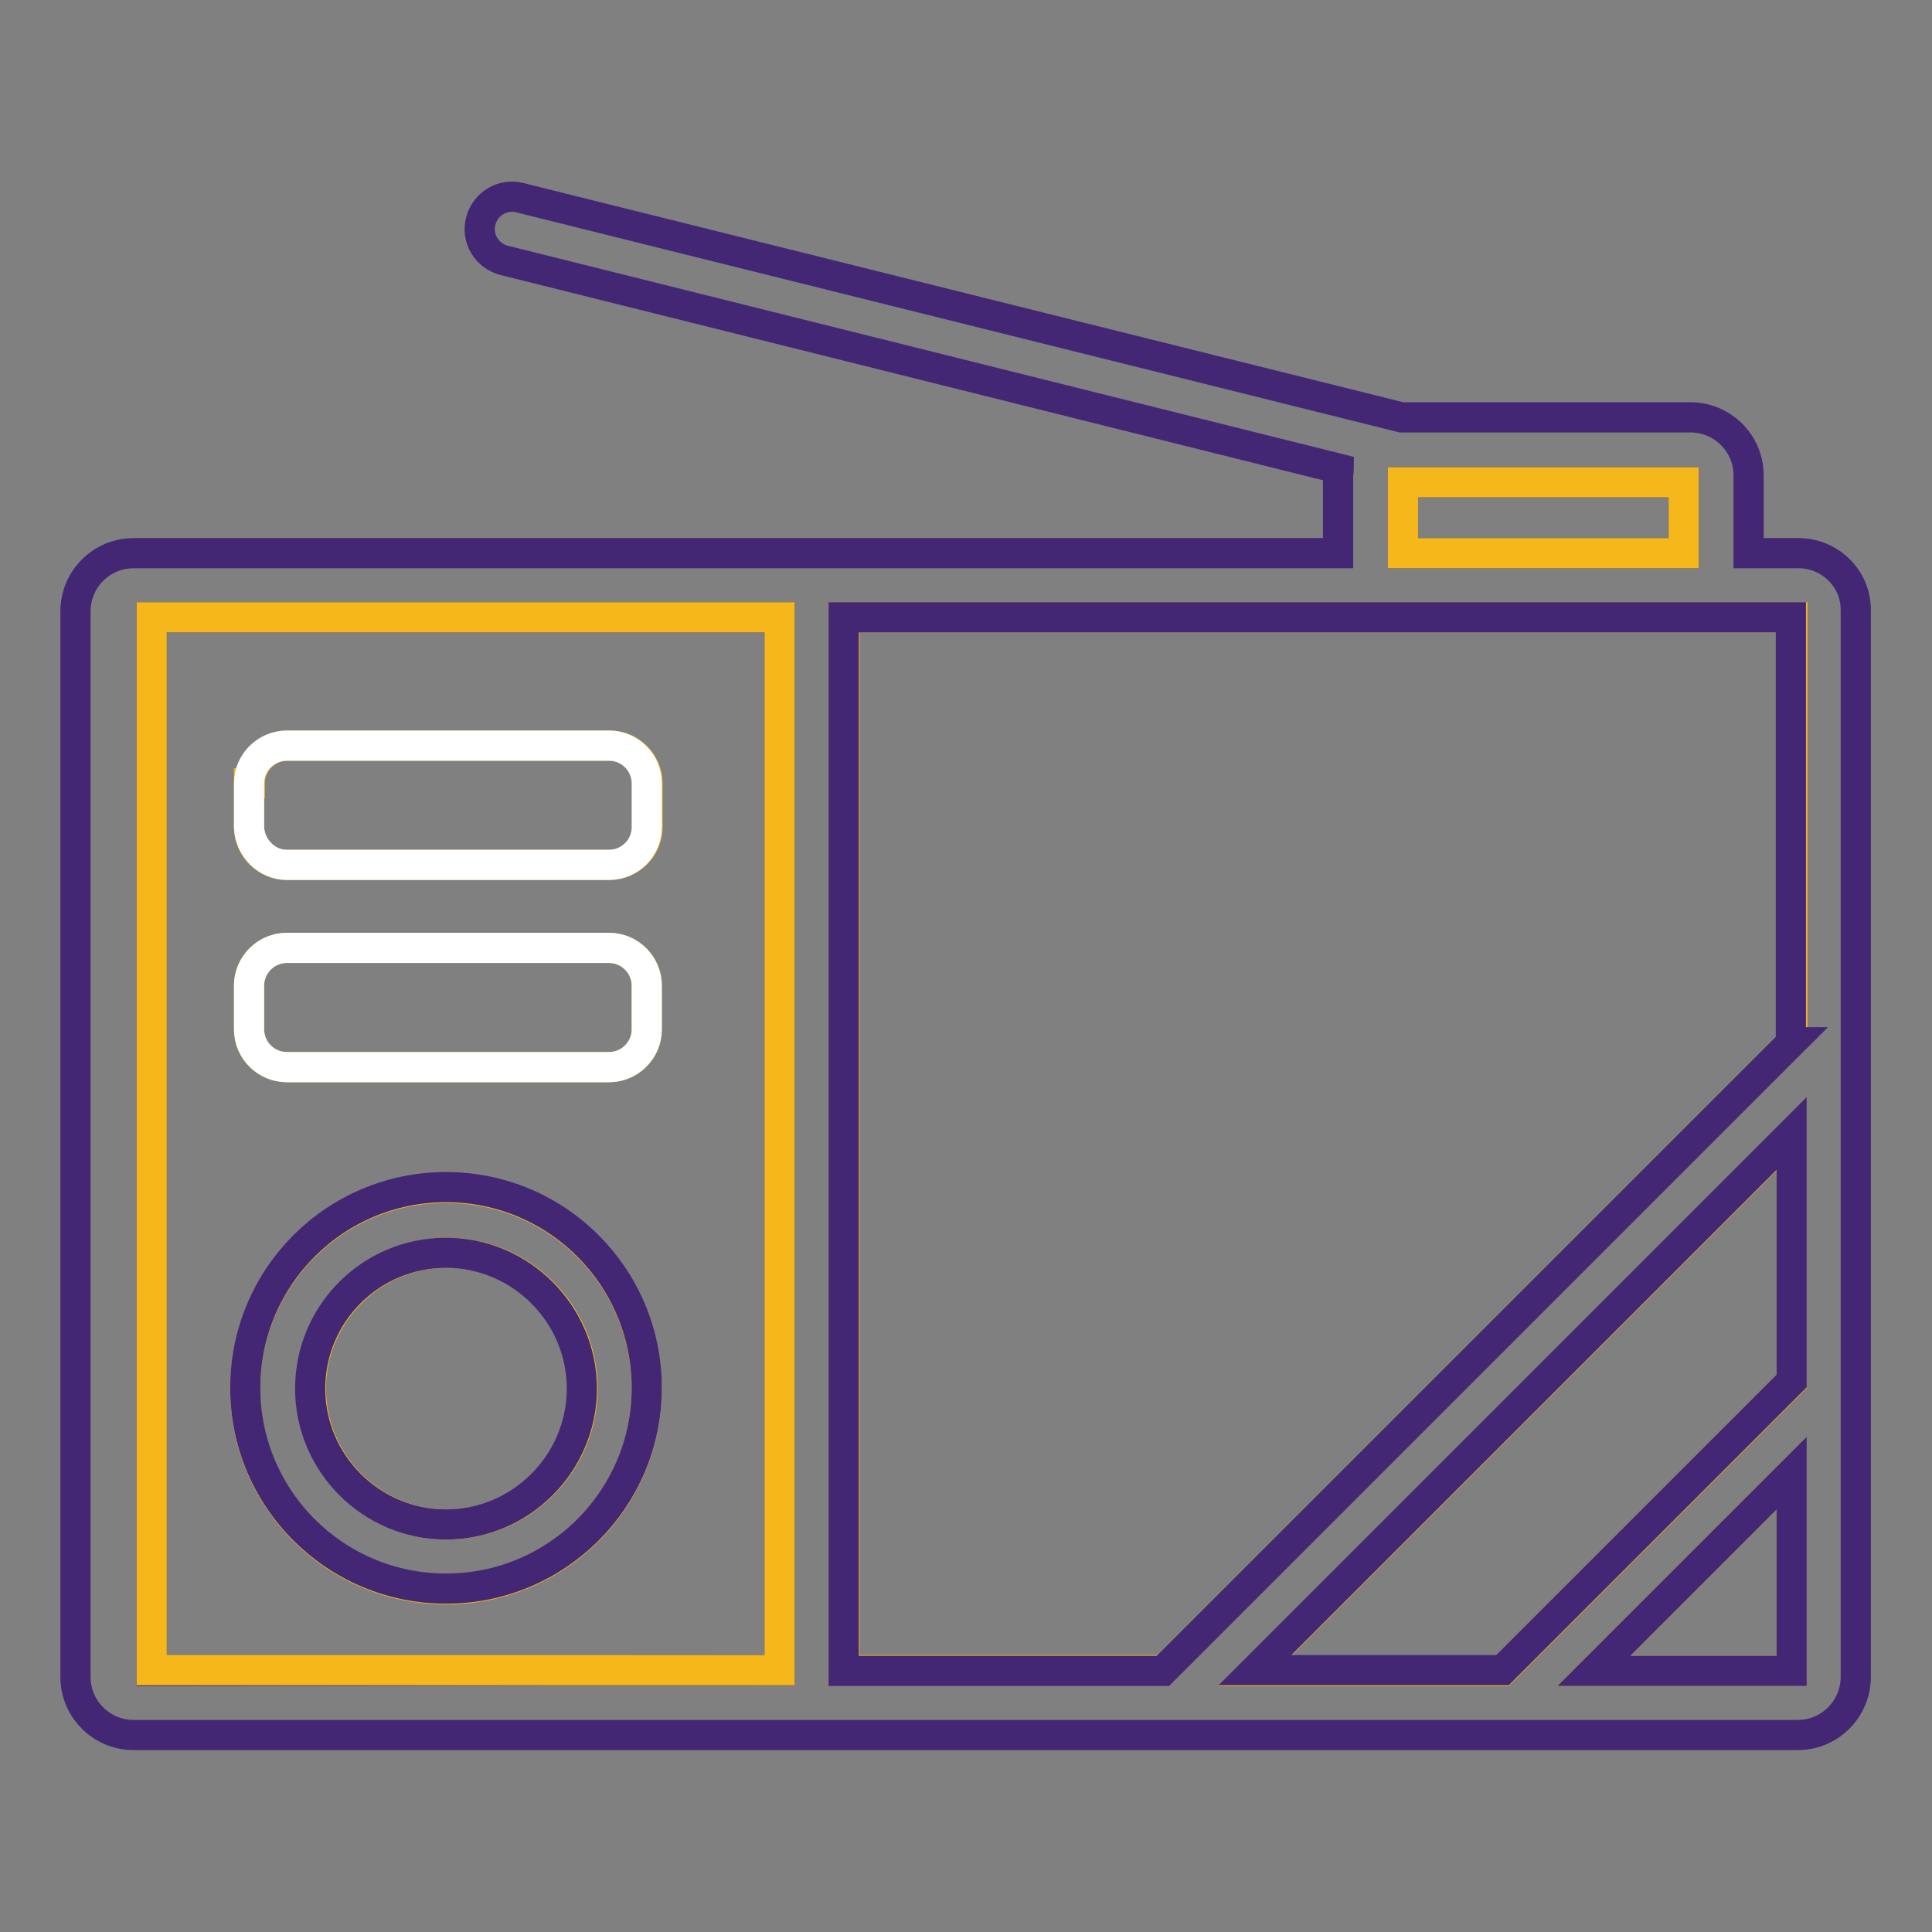
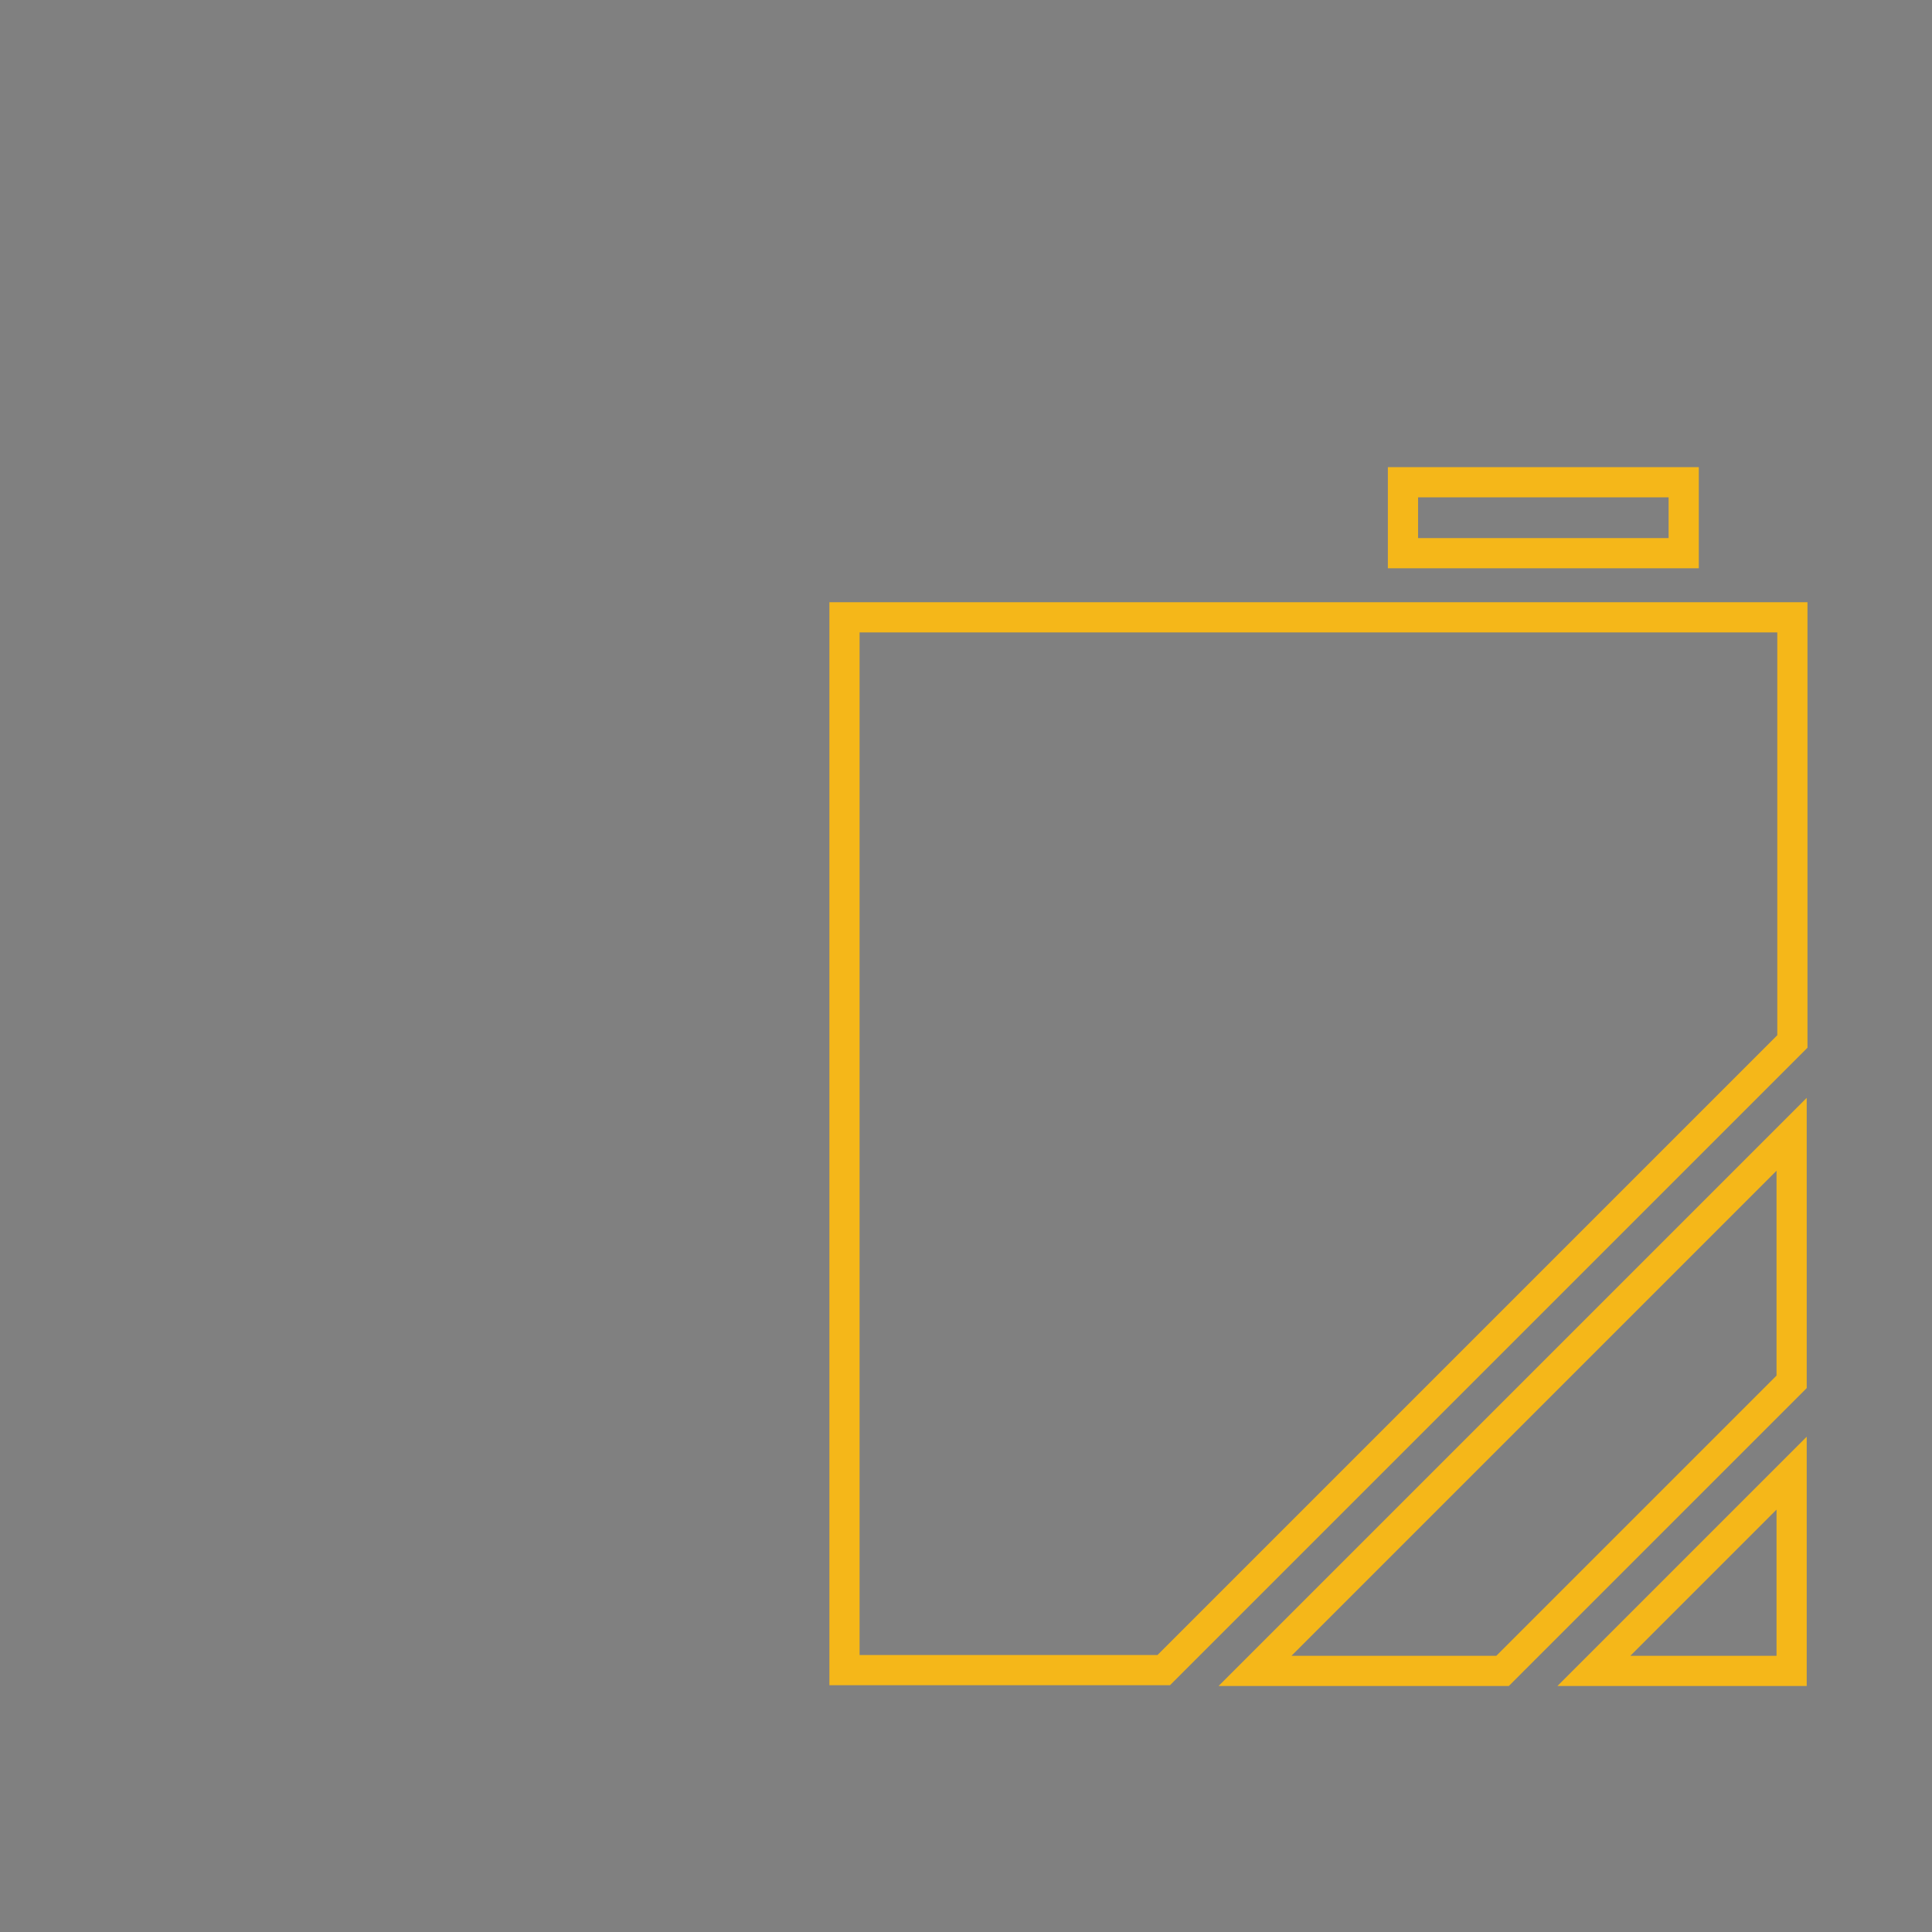
<svg xmlns="http://www.w3.org/2000/svg" version="1.1" x="0px" y="0px" viewBox="0 0 256 256" enable-background="new 0 0 256 256" xml:space="preserve">
  <rect x="0" y="0" width="256" height="256" fill="#808080" stroke="none" />
  <g>
    <path stroke-width="4" fill-opacity="0" stroke="#f5b719" d="M185.1,81.8h-73.2v139.5h42.3l83.3-83.3V81.8H224H185.1z M237.4,221.4v-26.2l-26.2,26.2H237.4z  M199.1,221.4l38.3-38.3v-32.8l-71.1,71.1H199.1z" />
-     <path stroke-width="4" fill-opacity="0" stroke="#432775" d="M238.3,73.3h-6.6V63c0-4.3-3.5-7.7-7.7-7.7h-38.3L68.9,26.2c-2.3-0.6-4.6,0.8-5.2,3.1 c-0.6,2.3,0.8,4.6,3.1,5.2l110.6,27.6c0,0.3-0.1,0.6-0.1,0.9v10.3H17.7c-4.3,0-7.7,3.5-7.7,7.7v141.2c0,4.3,3.5,7.7,7.7,7.7h220.5 c4.3,0,7.7-3.5,7.7-7.7V81C246,76.7,242.5,73.3,238.3,73.3z M185.9,63.9h37.2v9.4h-37.2V63.9z M20.1,221.4V81.8h83.2v139.5 L20.1,221.4L20.1,221.4z M237.4,221.4h-26.2l26.2-26.2V221.4z M237.4,183l-38.3,38.3h-32.8l71.1-71.1L237.4,183L237.4,183z  M237.4,138.1l-83.3,83.3h-42.3V81.8h125.5V138.1z" />
-     <path stroke-width="4" fill-opacity="0" stroke="#f5b719" d="M20.1,81.8v139.5h83.2V81.8H20.1z M33.1,103.8c0-2.7,2.2-5,5-5h42.7c2.7,0,5,2.2,5,5v5.8c0,2.7-2.2,5-5,5 H38c-2.7,0-5-2.2-5-5V103.8z M33,130.6c0-2.7,2.2-5,5-5h42.7c2.7,0,5,2.2,5,5v5.8c0,2.7-2.2,5-5,5H38c-2.7,0-5-2.2-5-5V130.6z  M59.1,210.6c-14.7,0-26.6-11.9-26.6-26.6s11.9-26.6,26.6-26.6c14.7,0,26.6,11.9,26.6,26.6S73.8,210.6,59.1,210.6z" />
-     <path stroke-width="4" fill-opacity="0" stroke="#ffffff" d="M38,114.6h42.7c2.7,0,5-2.2,5-5v-5.8c0-2.7-2.2-5-5-5H38c-2.7,0-5,2.2-5,5v5.8 C33.1,112.3,35.3,114.6,38,114.6z M38,141.4h42.7c2.7,0,5-2.2,5-5v-5.8c0-2.7-2.2-5-5-5H38c-2.7,0-5,2.2-5,5v5.8 C33,139.2,35.3,141.4,38,141.4z" />
-     <path stroke-width="4" fill-opacity="0" stroke="#f5b719" d="M77.2,184c0-10-8.1-18-18-18c-9.9,0-18,8.1-18,18s8.1,18,18,18C69.1,202,77.2,193.9,77.2,184z" />
-     <path stroke-width="4" fill-opacity="0" stroke="#432775" d="M59.1,157.3c-14.7,0-26.6,11.9-26.6,26.6s11.9,26.6,26.6,26.6c14.7,0,26.6-11.9,26.6-26.6 S73.8,157.3,59.1,157.3z M41.1,184c0-10,8.1-18,18-18c9.9,0,18,8.1,18,18s-8.1,18-18,18C49.2,202,41.1,193.9,41.1,184z" />
    <path stroke-width="4" fill-opacity="0" stroke="#f5b719" d="M185.9,63.9h37.2v9.4h-37.2V63.9z" />
  </g>
</svg>